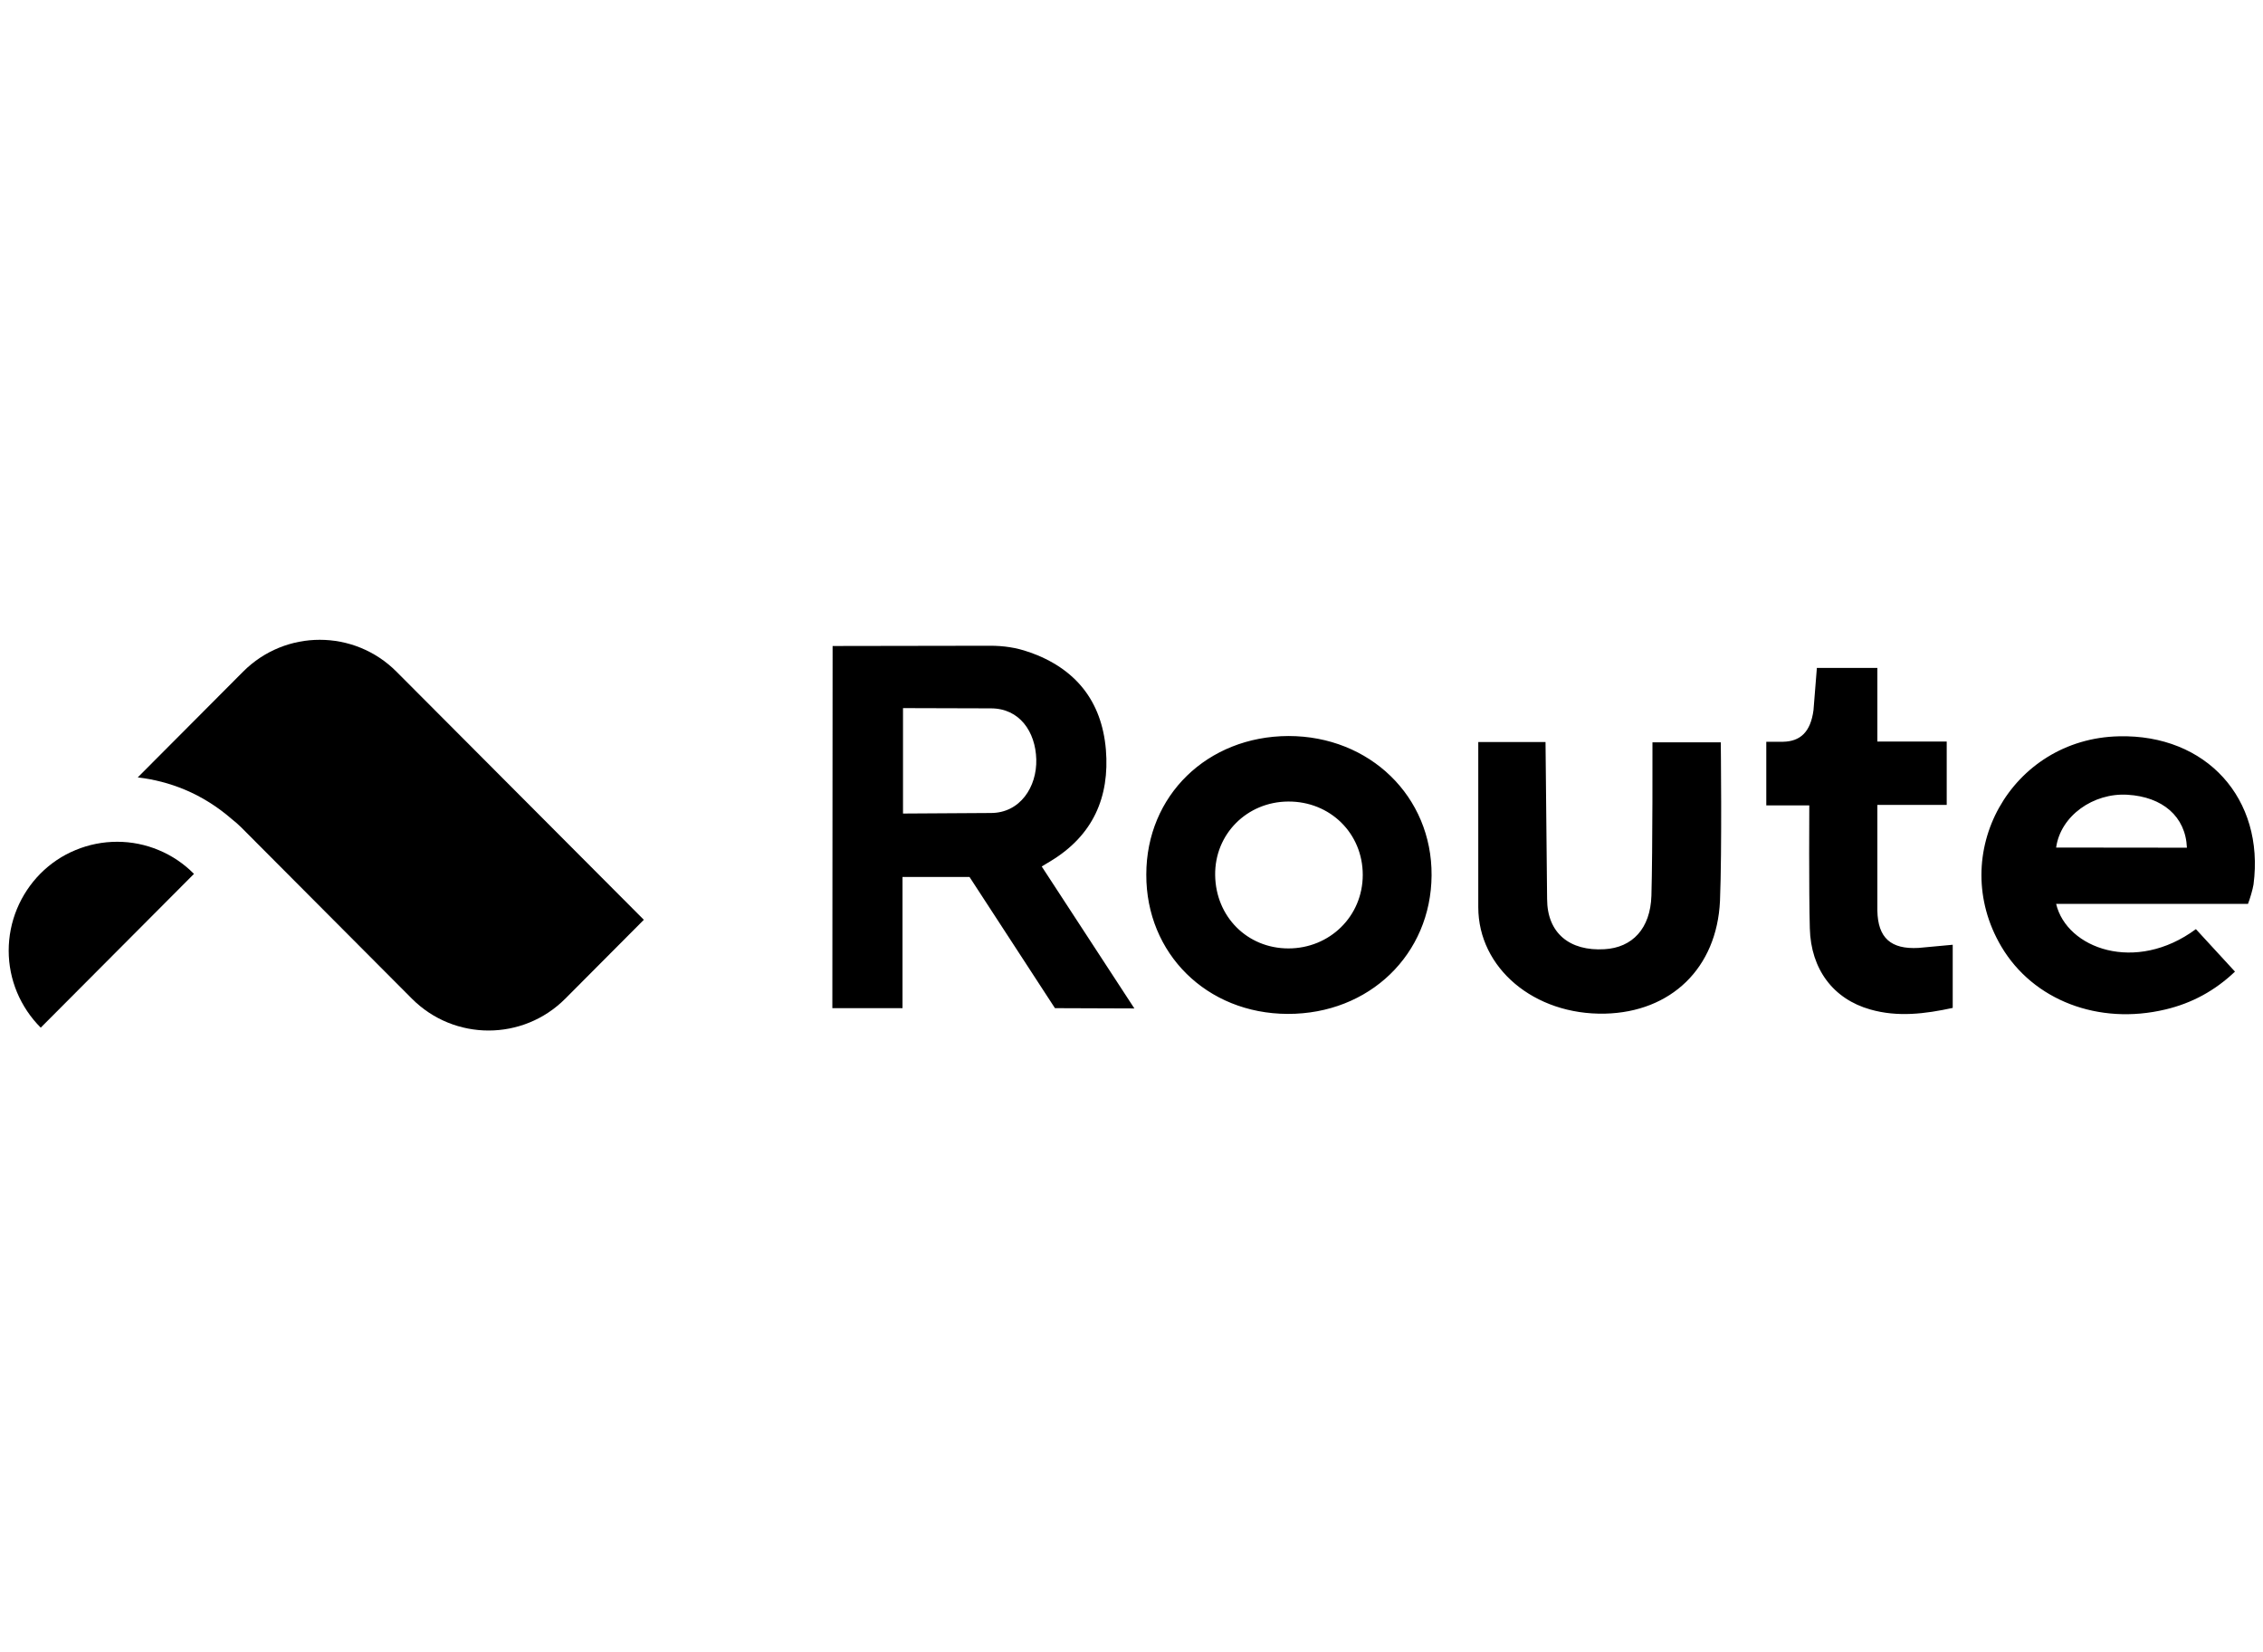
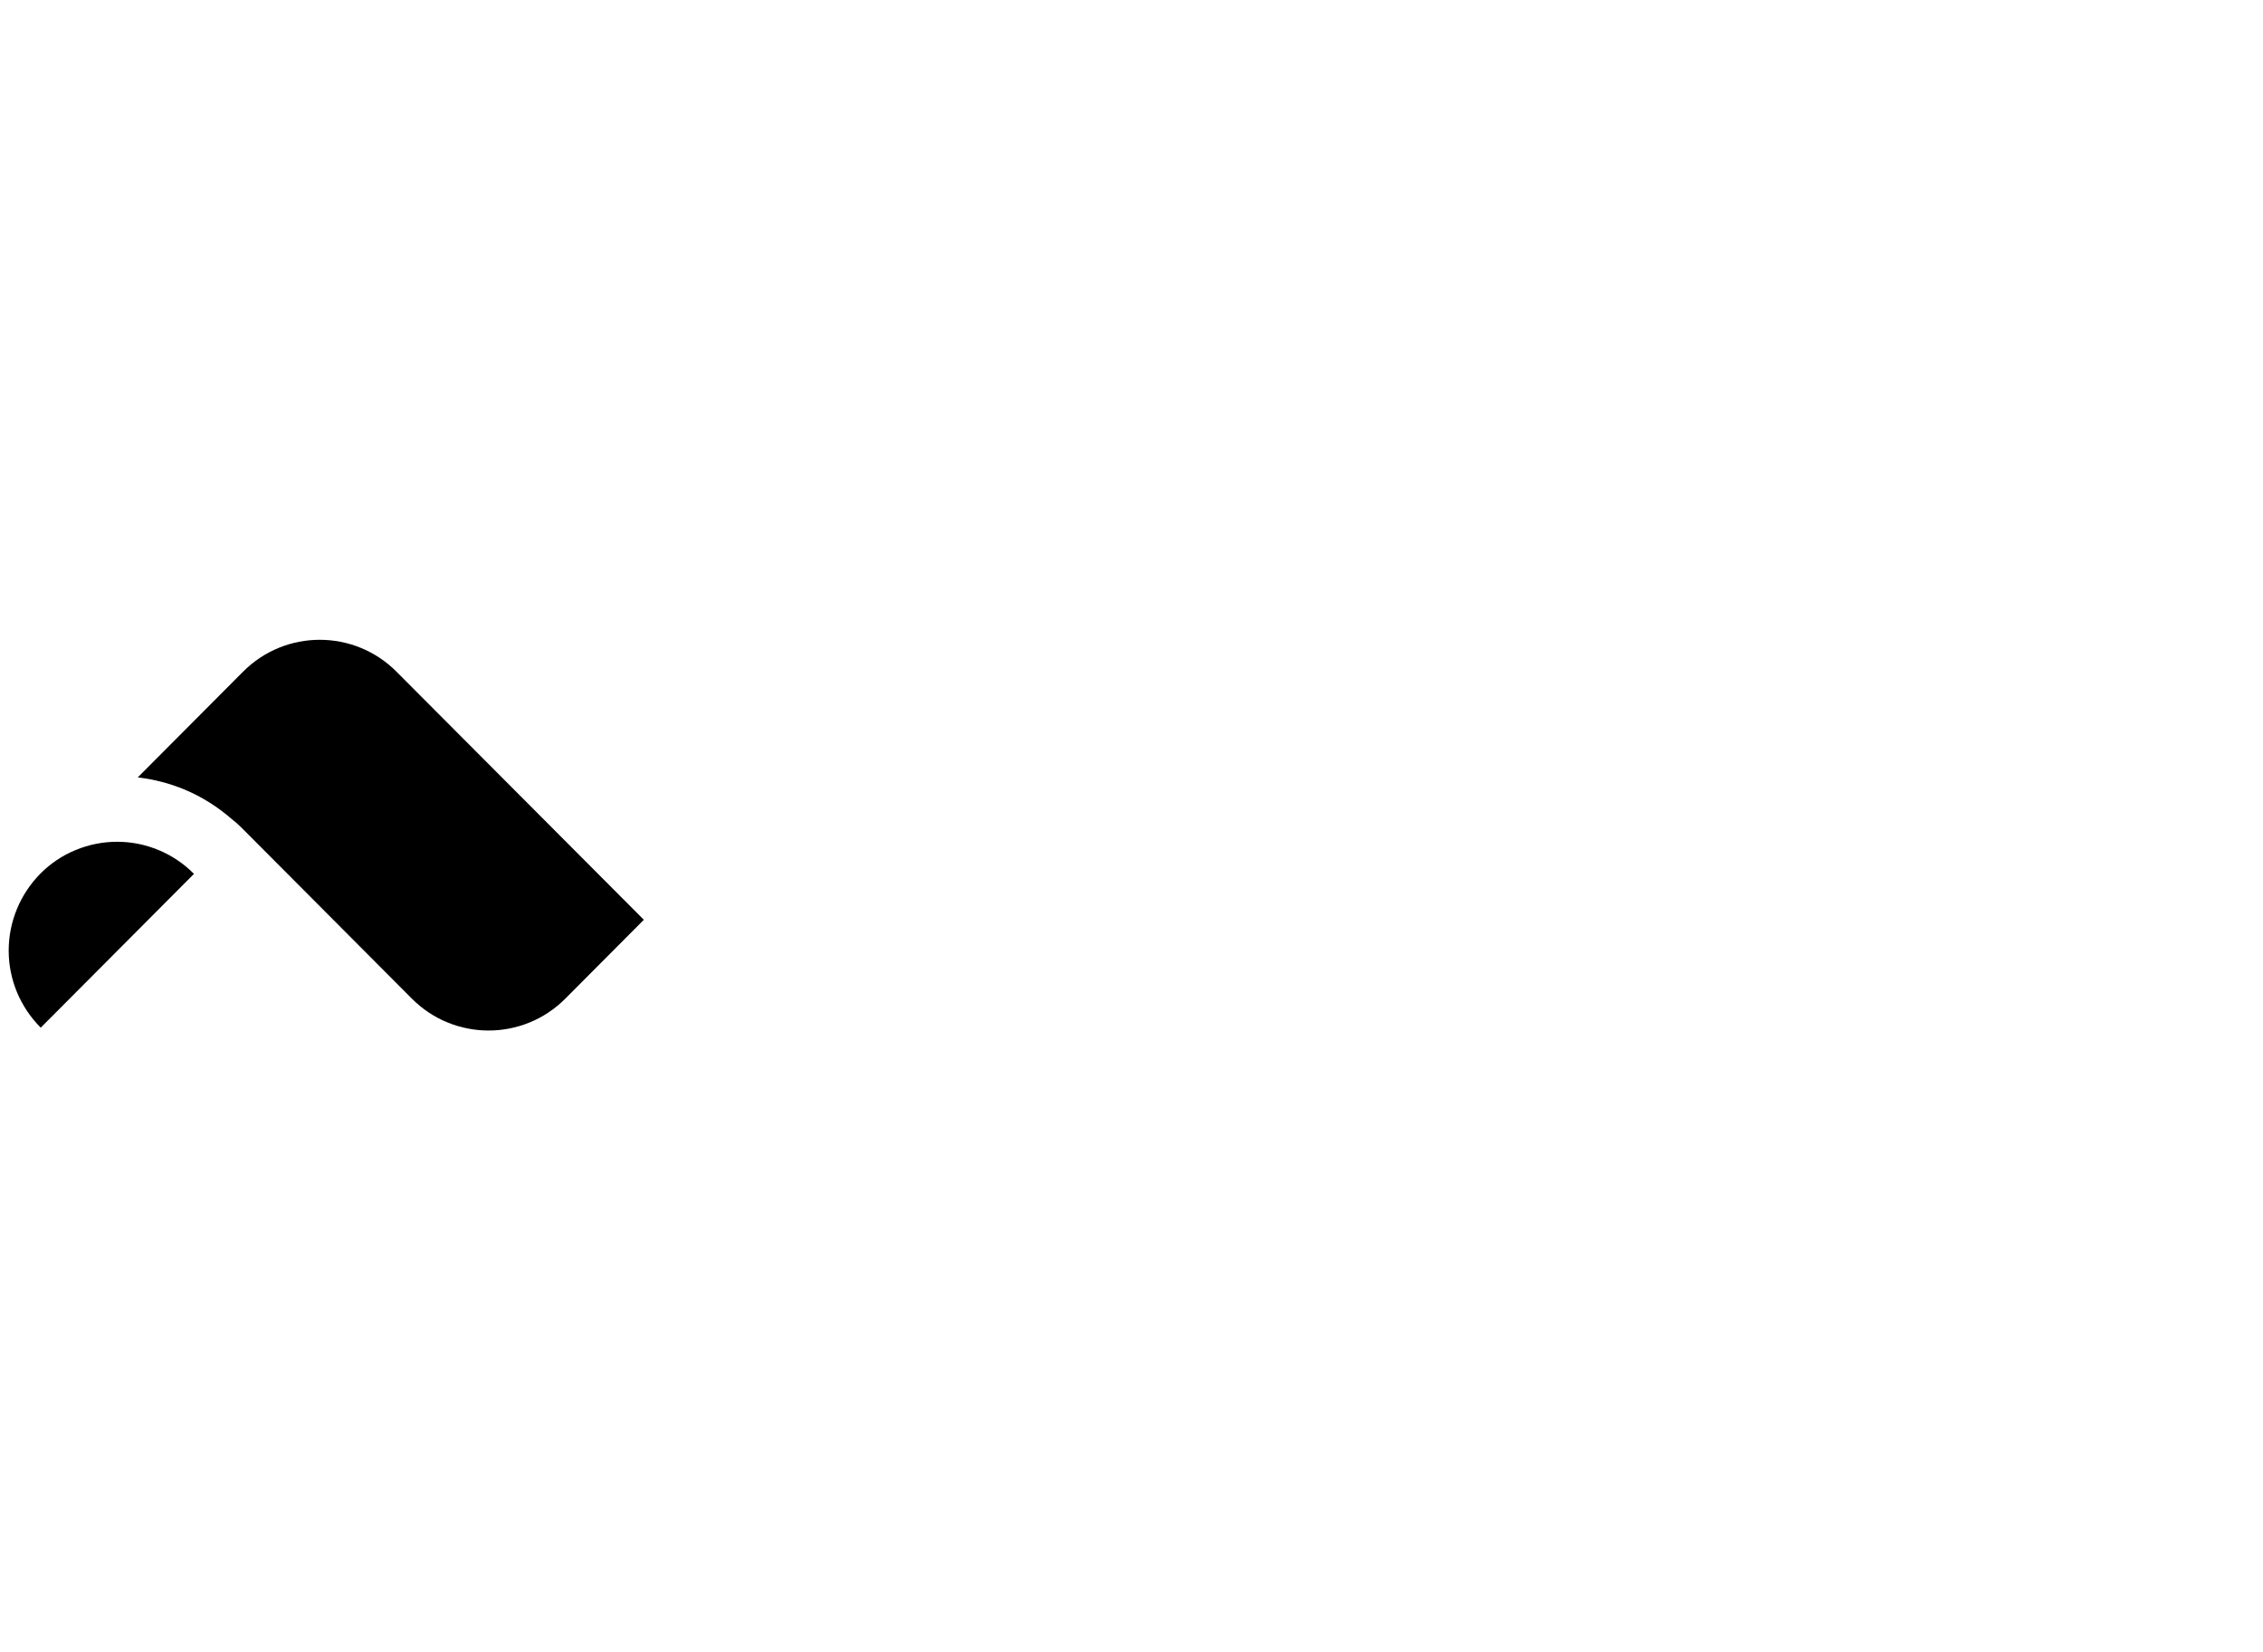
<svg xmlns="http://www.w3.org/2000/svg" width="63" height="46" viewBox="0 0 63 46" fill="none">
  <path fill-rule="evenodd" clip-rule="evenodd" d="M4.982 20.491L6.768 18.698C7.946 17.516 9.859 17.516 11.037 18.698L17.924 25.606L15.737 27.802C14.558 28.984 12.646 28.984 11.467 27.802L6.722 23.04C6.639 22.956 6.55 22.879 6.458 22.807C6.065 22.465 5.624 22.183 5.139 21.981C4.718 21.806 4.282 21.694 3.835 21.642L4.58 20.894L4.982 20.491ZM0.474 27.625C0.629 27.994 0.853 28.328 1.134 28.609L5.4 24.328C5.119 24.044 4.787 23.819 4.42 23.667C4.056 23.514 3.663 23.434 3.264 23.434C2.866 23.434 2.473 23.511 2.106 23.664C1.739 23.813 1.406 24.038 1.125 24.32C0.847 24.602 0.624 24.936 0.472 25.304C0.32 25.672 0.242 26.066 0.242 26.466C0.242 26.866 0.322 27.26 0.474 27.625Z" fill="black" />
-   <path fill-rule="evenodd" clip-rule="evenodd" d="M27.571 17.977C27.934 17.977 28.297 18.028 28.638 18.151H28.645C29.938 18.602 30.671 19.51 30.787 20.868C30.896 22.197 30.424 23.265 29.241 23.977C29.215 23.993 29.19 24.008 29.163 24.024C29.117 24.054 29.066 24.085 29.001 24.122L31.58 28.074L29.369 28.066L26.99 24.413H25.125V28.066H23.172L23.179 17.984C23.179 17.984 26.185 17.977 27.571 17.977ZM25.139 19.713V22.648L27.586 22.633C28.398 22.633 28.871 21.907 28.849 21.137C28.827 20.367 28.382 19.72 27.586 19.72L25.139 19.713ZM61.132 25.866L62.22 27.049C61.661 27.58 61.023 27.928 60.282 28.103C58.424 28.546 56.602 27.849 55.716 26.352C54.191 23.773 55.985 20.563 58.99 20.498C61.422 20.439 63.048 22.234 62.736 24.623C62.714 24.761 62.637 25.025 62.582 25.163H57.241C57.536 26.407 59.454 27.108 61.132 25.866ZM57.241 23.595L60.882 23.599C60.846 22.728 60.202 22.183 59.229 22.125C58.279 22.067 57.364 22.709 57.241 23.595ZM39.854 24.369C39.869 22.175 38.134 20.49 35.869 20.49C33.611 20.498 31.912 22.146 31.912 24.347C31.905 26.548 33.596 28.219 35.847 28.226C38.119 28.233 39.84 26.57 39.854 24.369ZM35.861 22.314C37.03 22.306 37.938 23.2 37.938 24.355C37.938 25.51 37.016 26.403 35.869 26.403C34.722 26.403 33.843 25.517 33.829 24.362C33.814 23.221 34.714 22.321 35.861 22.314ZM41.154 20.657H43.026L43.07 25.023C43.07 25.981 43.702 26.483 44.667 26.425C45.444 26.381 45.945 25.851 45.974 24.936C46.01 23.665 46.003 20.665 46.003 20.665H47.905C47.905 20.665 47.941 23.643 47.883 25.081C47.796 26.955 46.518 28.175 44.682 28.219C42.707 28.262 41.154 26.947 41.154 25.255V20.657ZM54.362 28.059V26.301L53.411 26.389C52.641 26.432 52.279 26.113 52.264 25.35V22.408H54.195V20.643H52.264V18.595H50.58L50.486 19.77C50.405 20.381 50.118 20.641 49.636 20.65H49.172V22.422H50.369C50.369 22.422 50.355 24.849 50.384 25.844C50.413 26.984 51.037 27.812 52.068 28.103C52.831 28.321 53.593 28.226 54.362 28.059Z" fill="black" />
</svg>